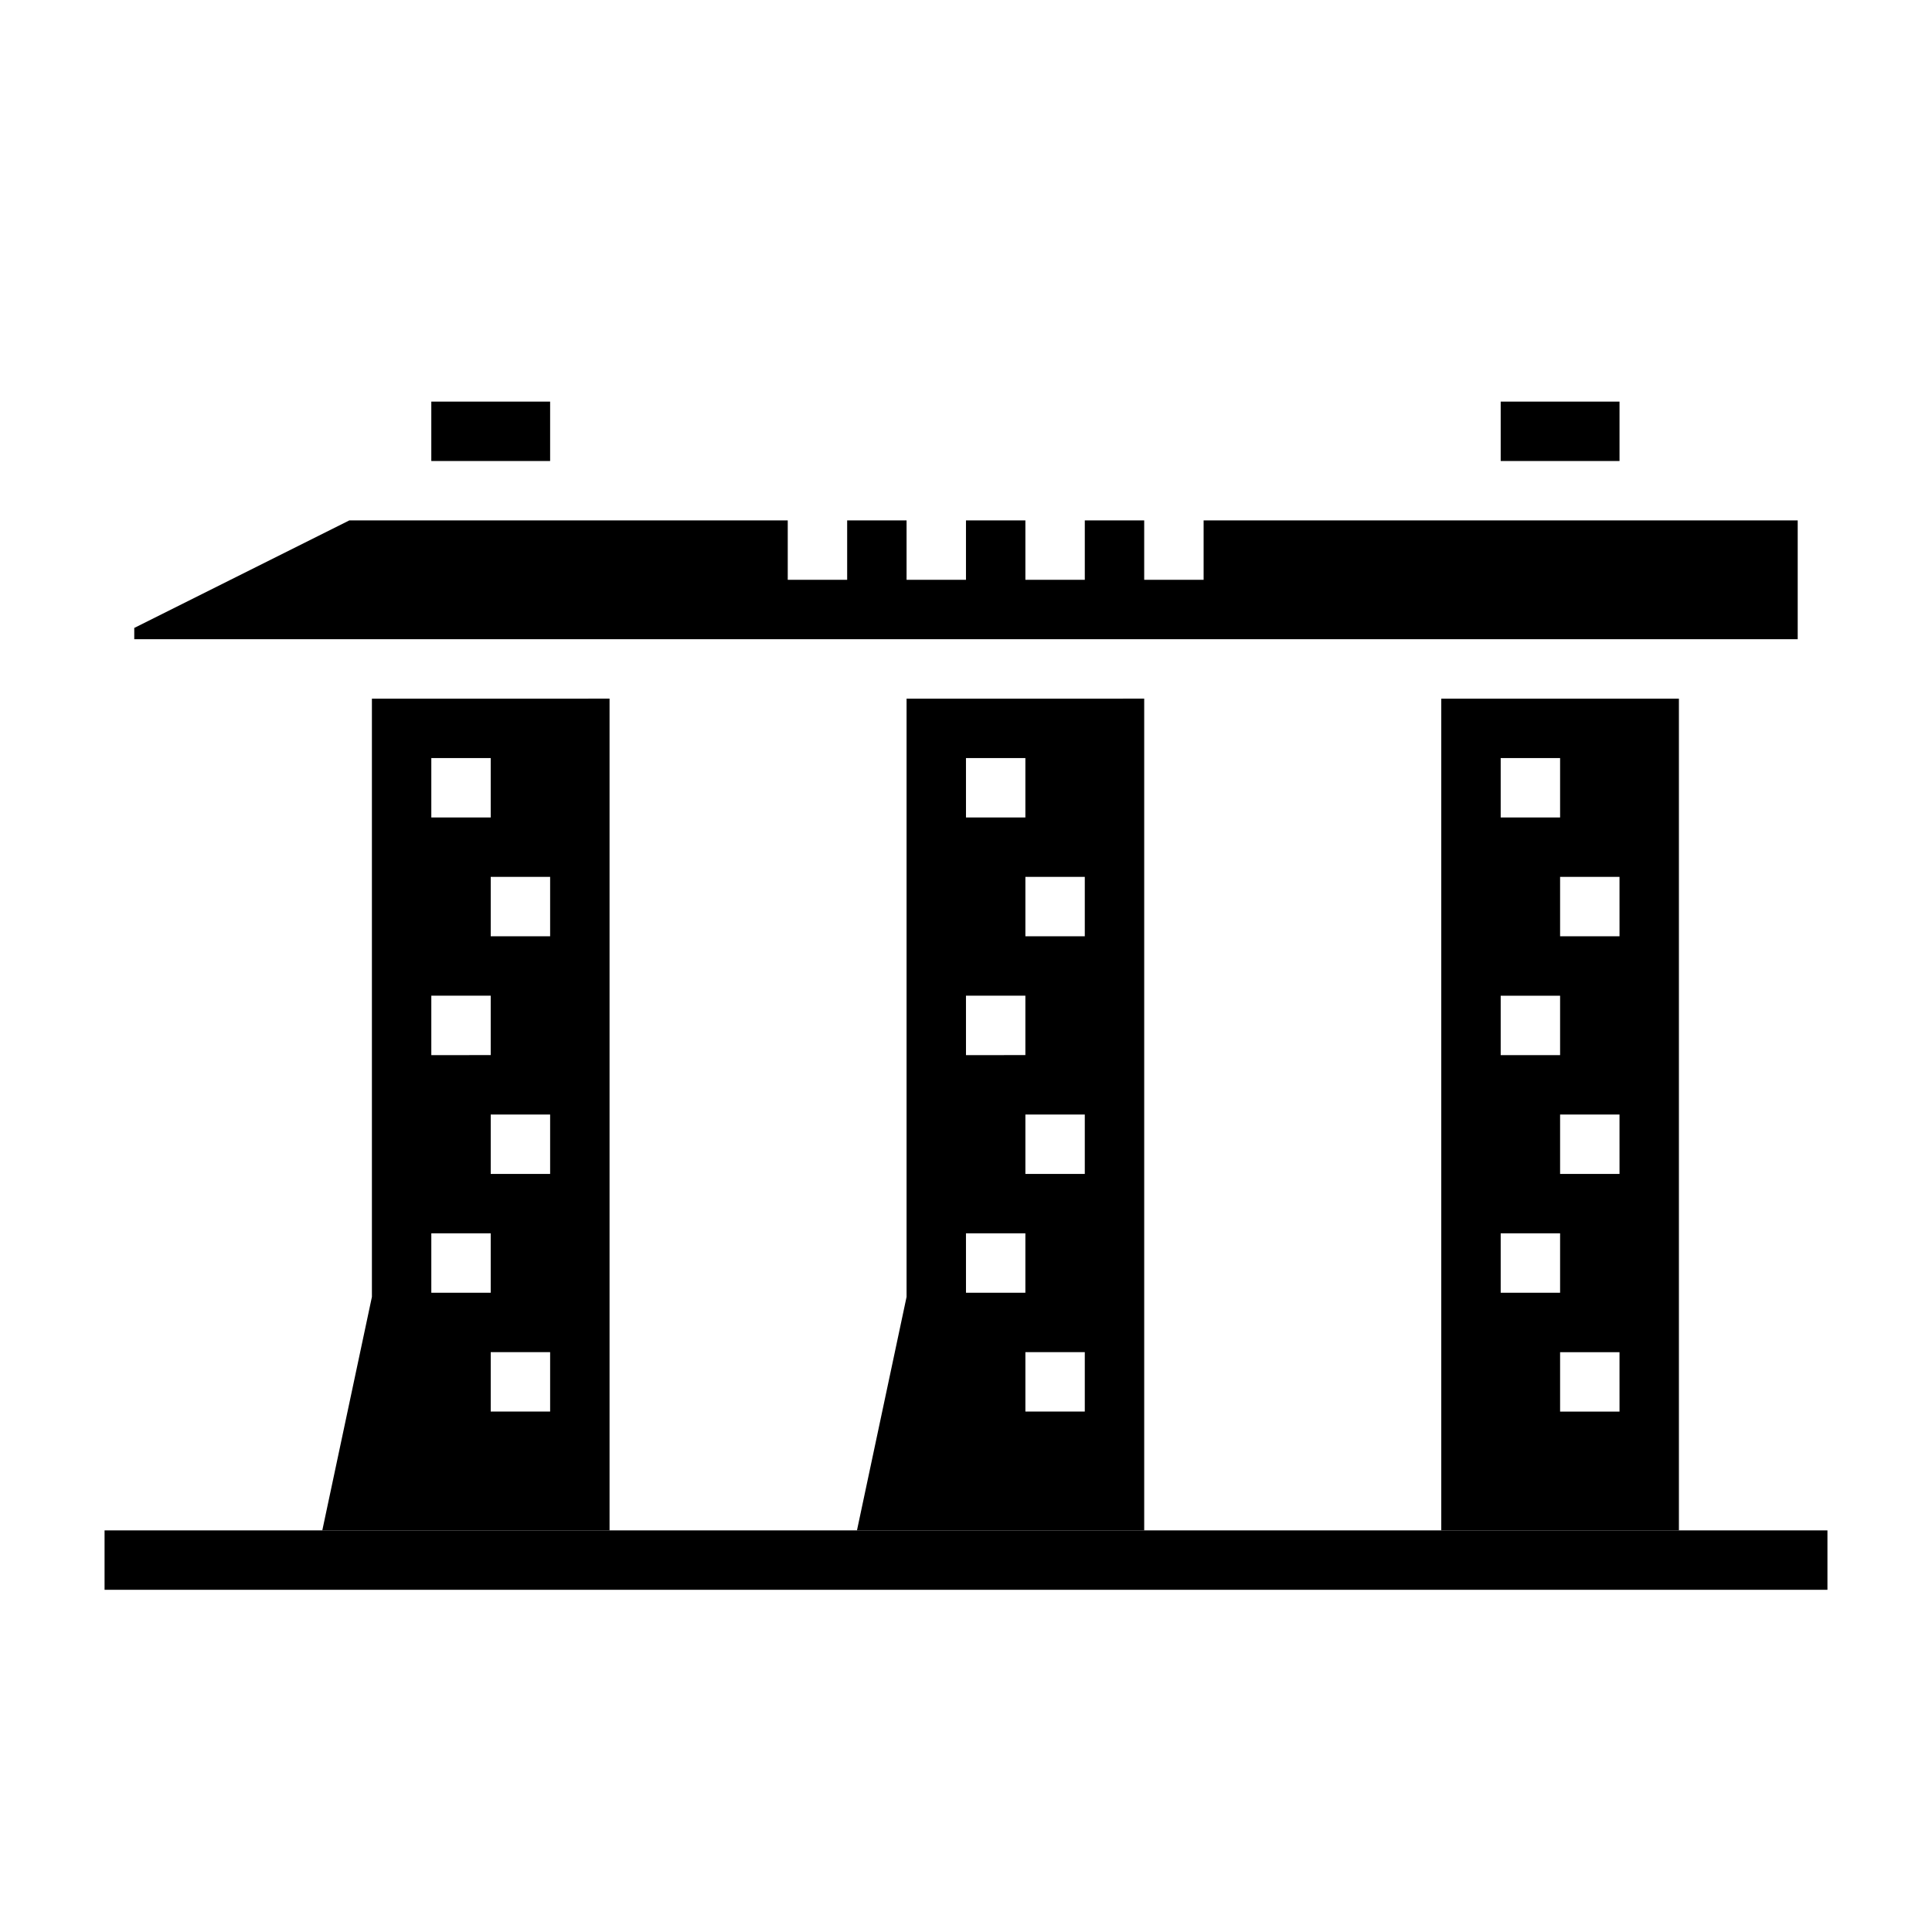
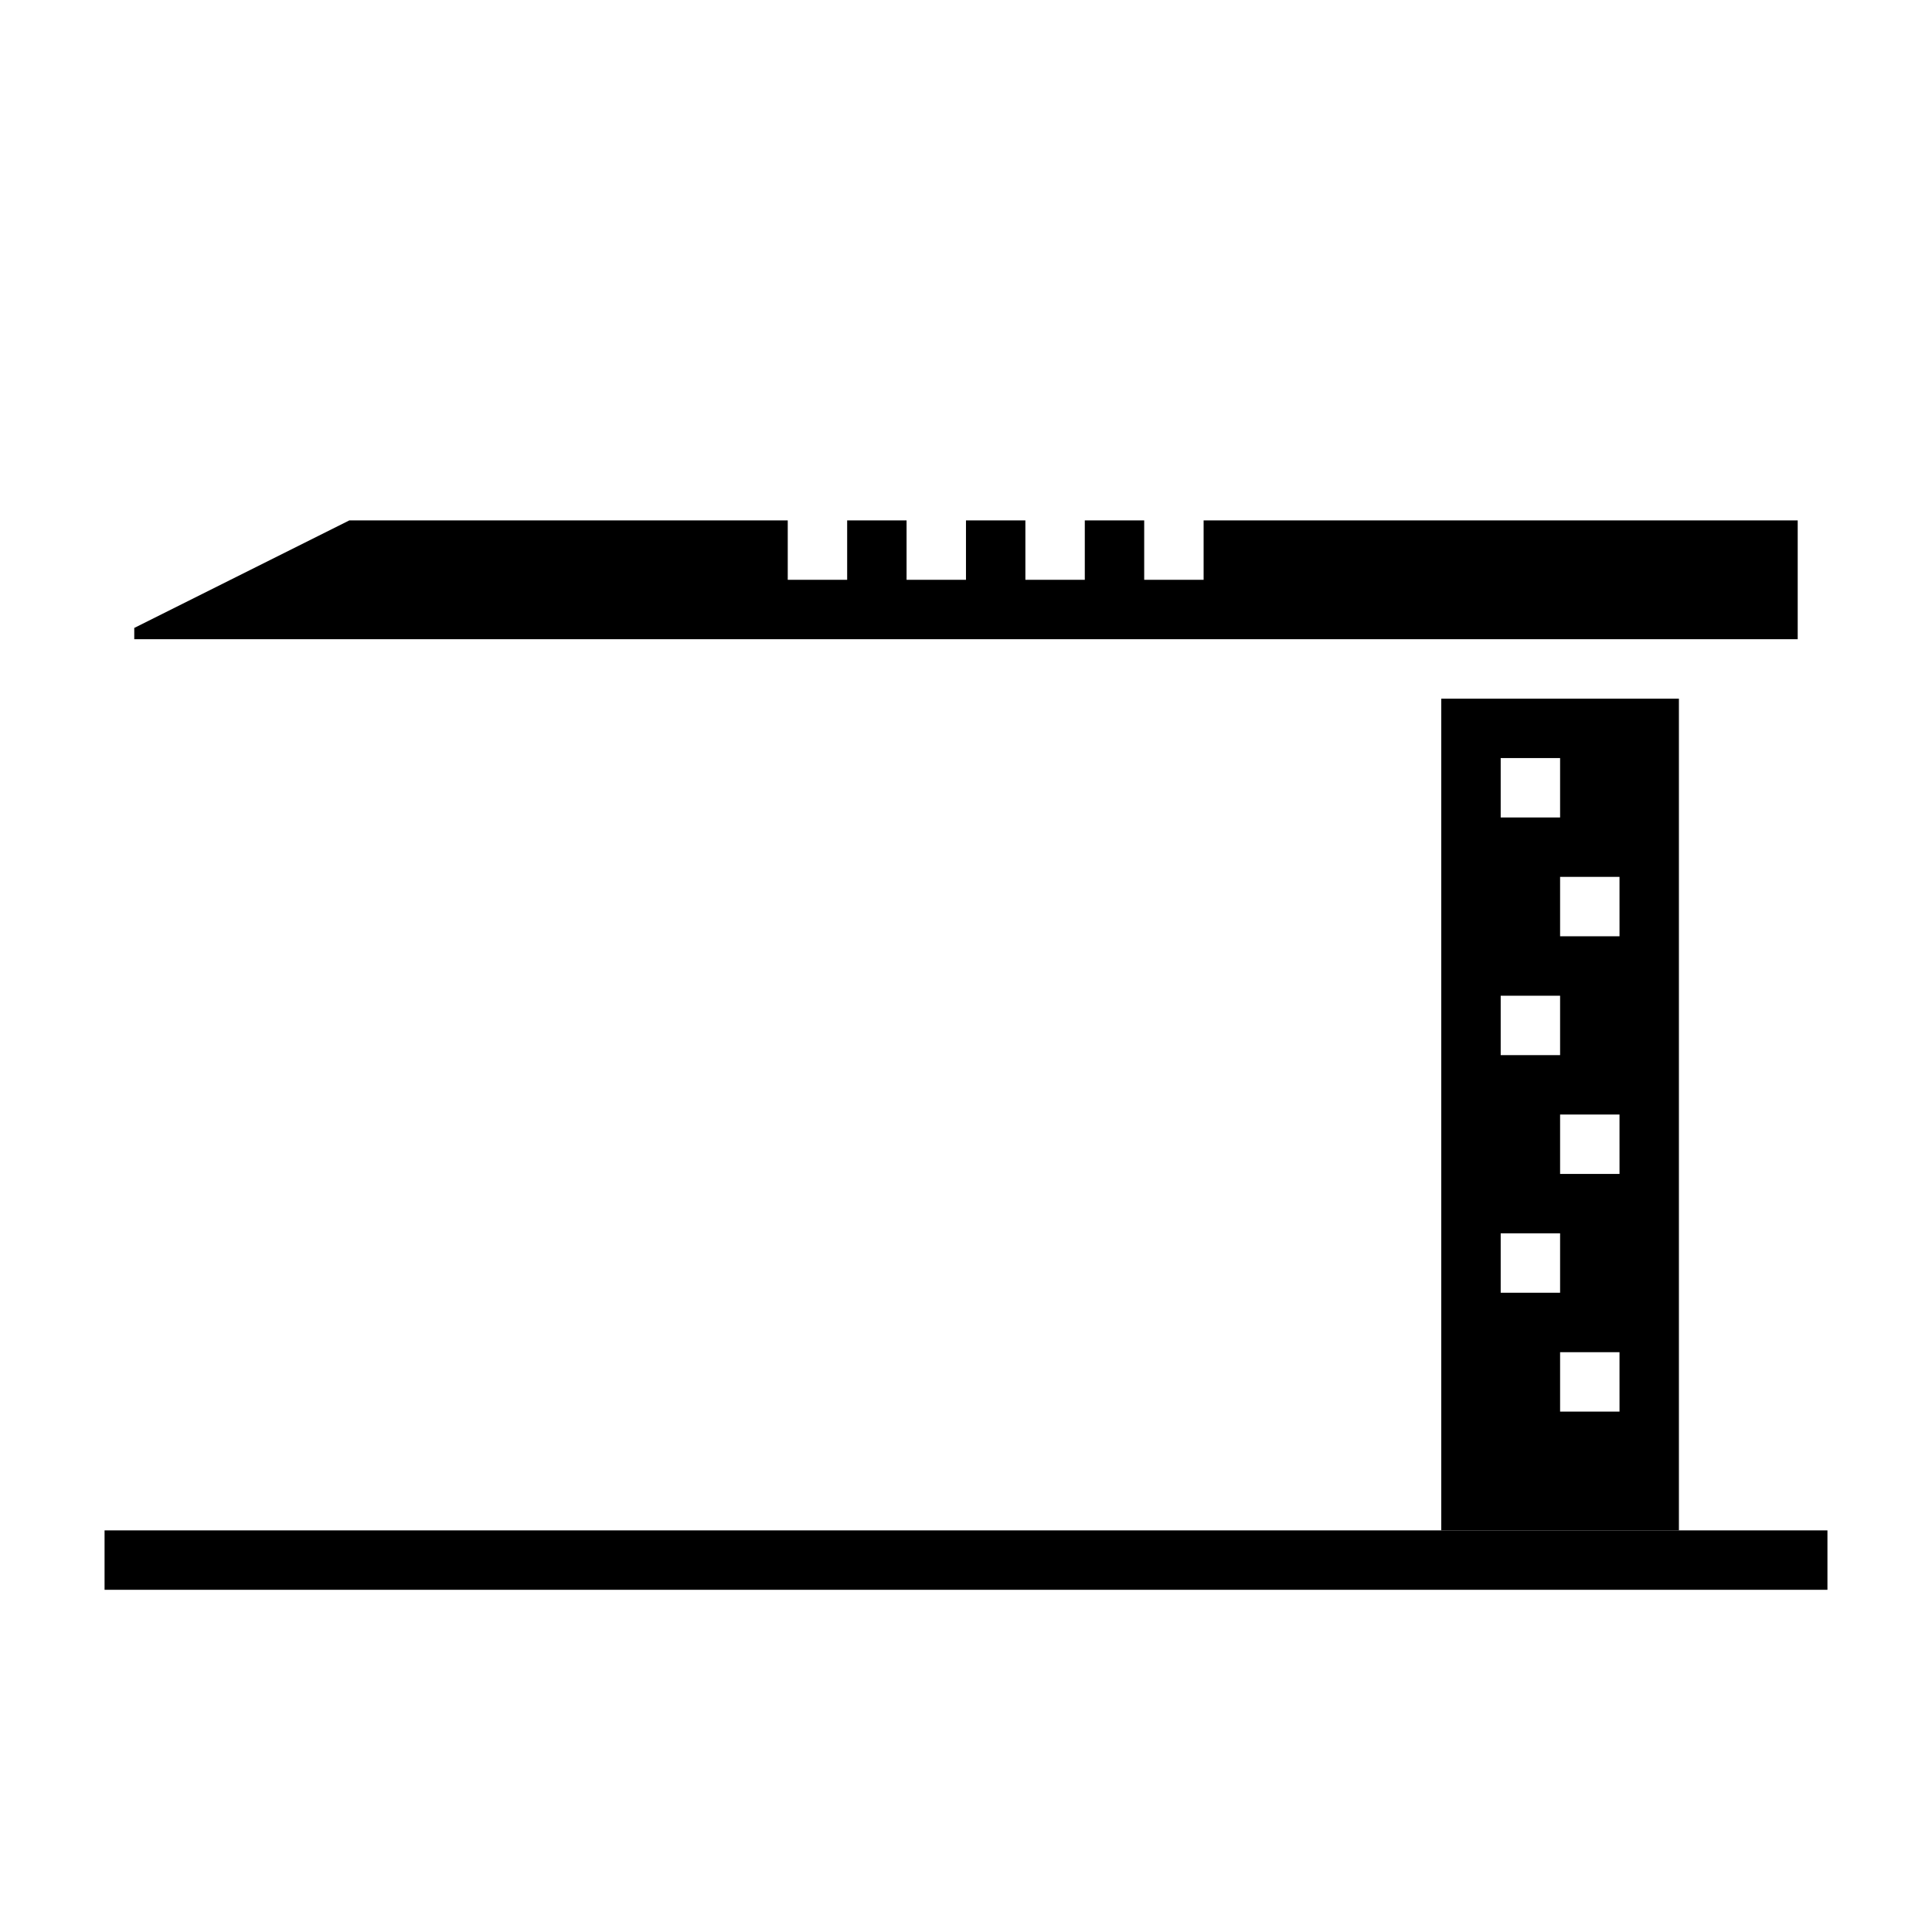
<svg xmlns="http://www.w3.org/2000/svg" fill="#000000" width="800px" height="800px" version="1.1" viewBox="144 144 512 512">
  <g>
-     <path d="m541.7 250.43h31.488v15.742h-31.488z" />
    <path d="m588.93 549.57v-220.42h-62.977v220.42zm-15.742-31.488h-15.746v-15.742h15.742zm0-62.977h-15.746v-15.742h15.742zm0-62.977h-15.746v-15.742h15.742zm-31.488-47.23h15.742v15.742h-15.742zm0 62.977h15.742v15.742h-15.742zm0 62.977h15.742v15.742h-15.742z" />
-     <path d="m258.3 250.43h31.488v15.742h-31.488z" />
    <path d="m179.58 310.41v2.992h440.83v-31.488h-157.44v15.746h-15.746v-15.746h-15.742v15.746h-15.746v-15.746h-15.742v15.746h-15.746v-15.746h-15.742v15.746h-15.746v-15.746h-116.19z" />
-     <path d="m384.25 329.15v158.54l-13.145 61.875h76.121v-220.42zm15.742 15.742h15.742v15.742l-15.738 0.004zm0 62.977h15.742v15.742l-15.738 0.004zm0 62.977h15.742v15.742l-15.738 0.004zm31.488 47.23-15.742 0.004v-15.742h15.742zm0-62.977-15.742 0.004v-15.742h15.742zm0-62.977-15.742 0.004v-15.742h15.742z" />
-     <path d="m242.56 329.15v158.54l-13.148 61.875h76.125v-220.42zm15.742 15.742h15.742v15.742l-15.742 0.004zm0 62.977h15.742v15.742l-15.742 0.004zm0 62.977h15.742v15.742l-15.742 0.004zm31.488 47.23-15.742 0.004v-15.742h15.742zm0-62.977-15.742 0.004v-15.742h15.742zm0-62.977-15.742 0.004v-15.742h15.742z" />
    <path d="m171.71 549.57h456.58v15.742h-456.58z" />
  </g>
</svg>